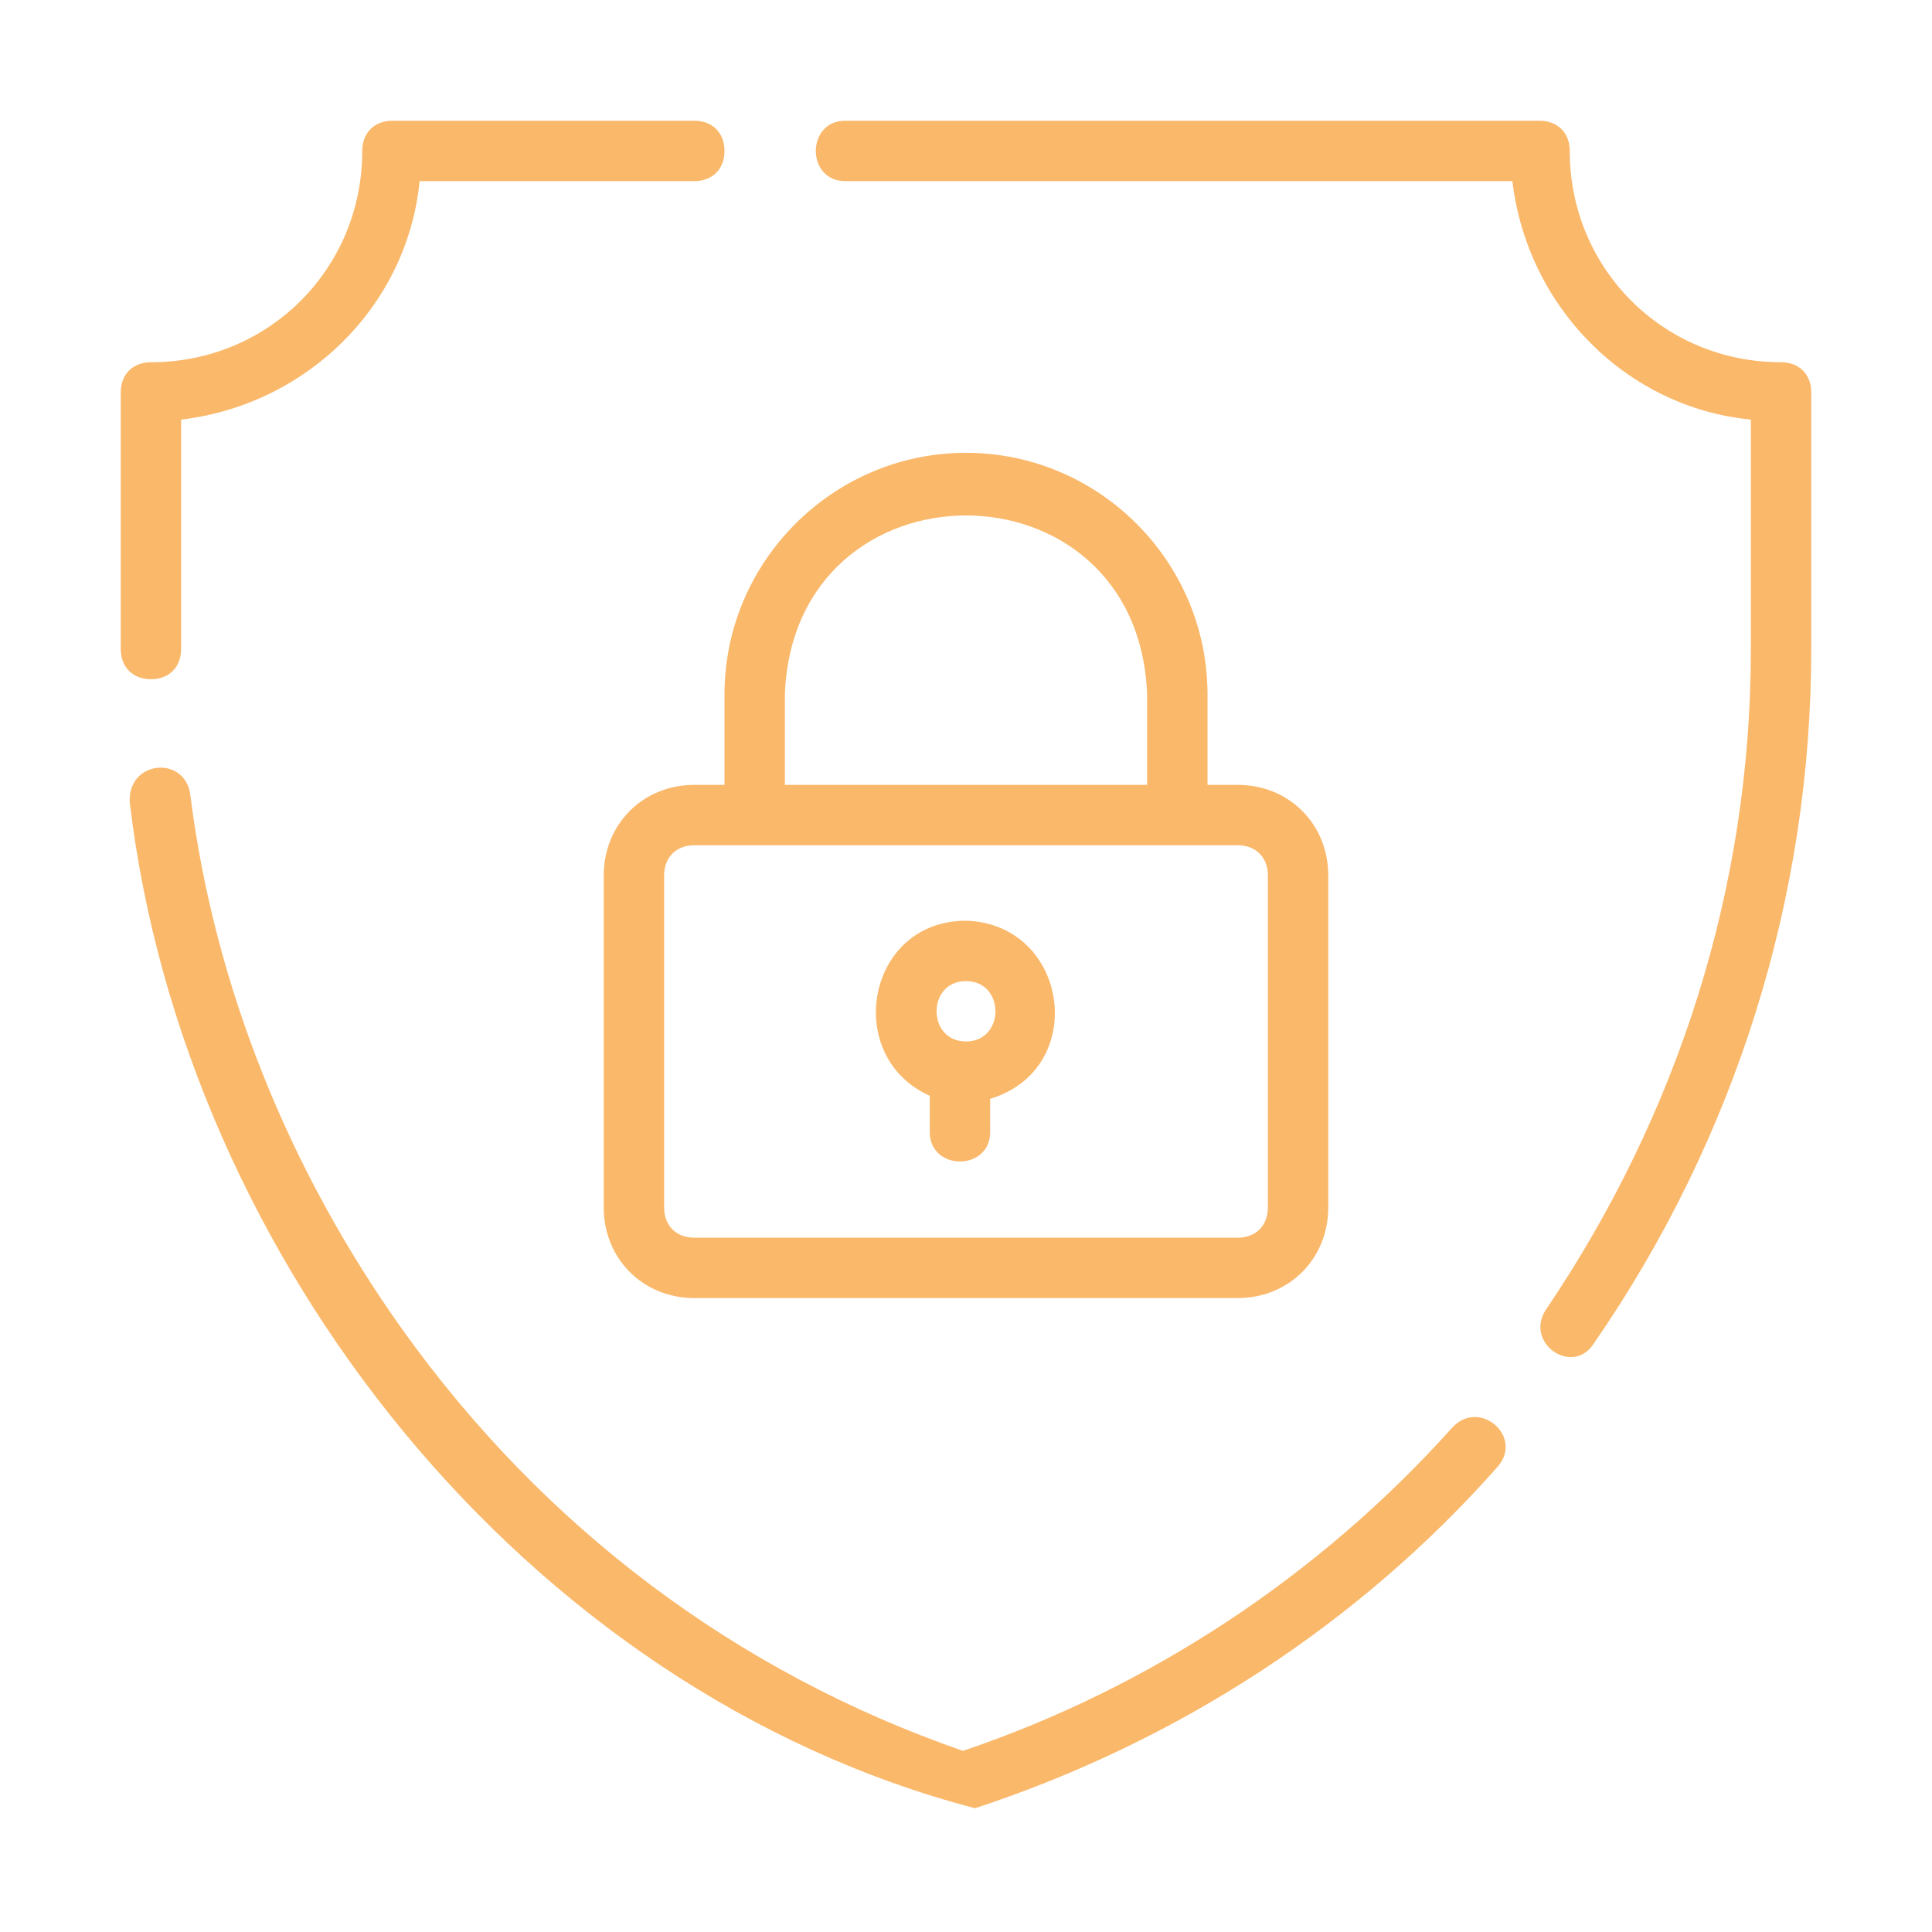
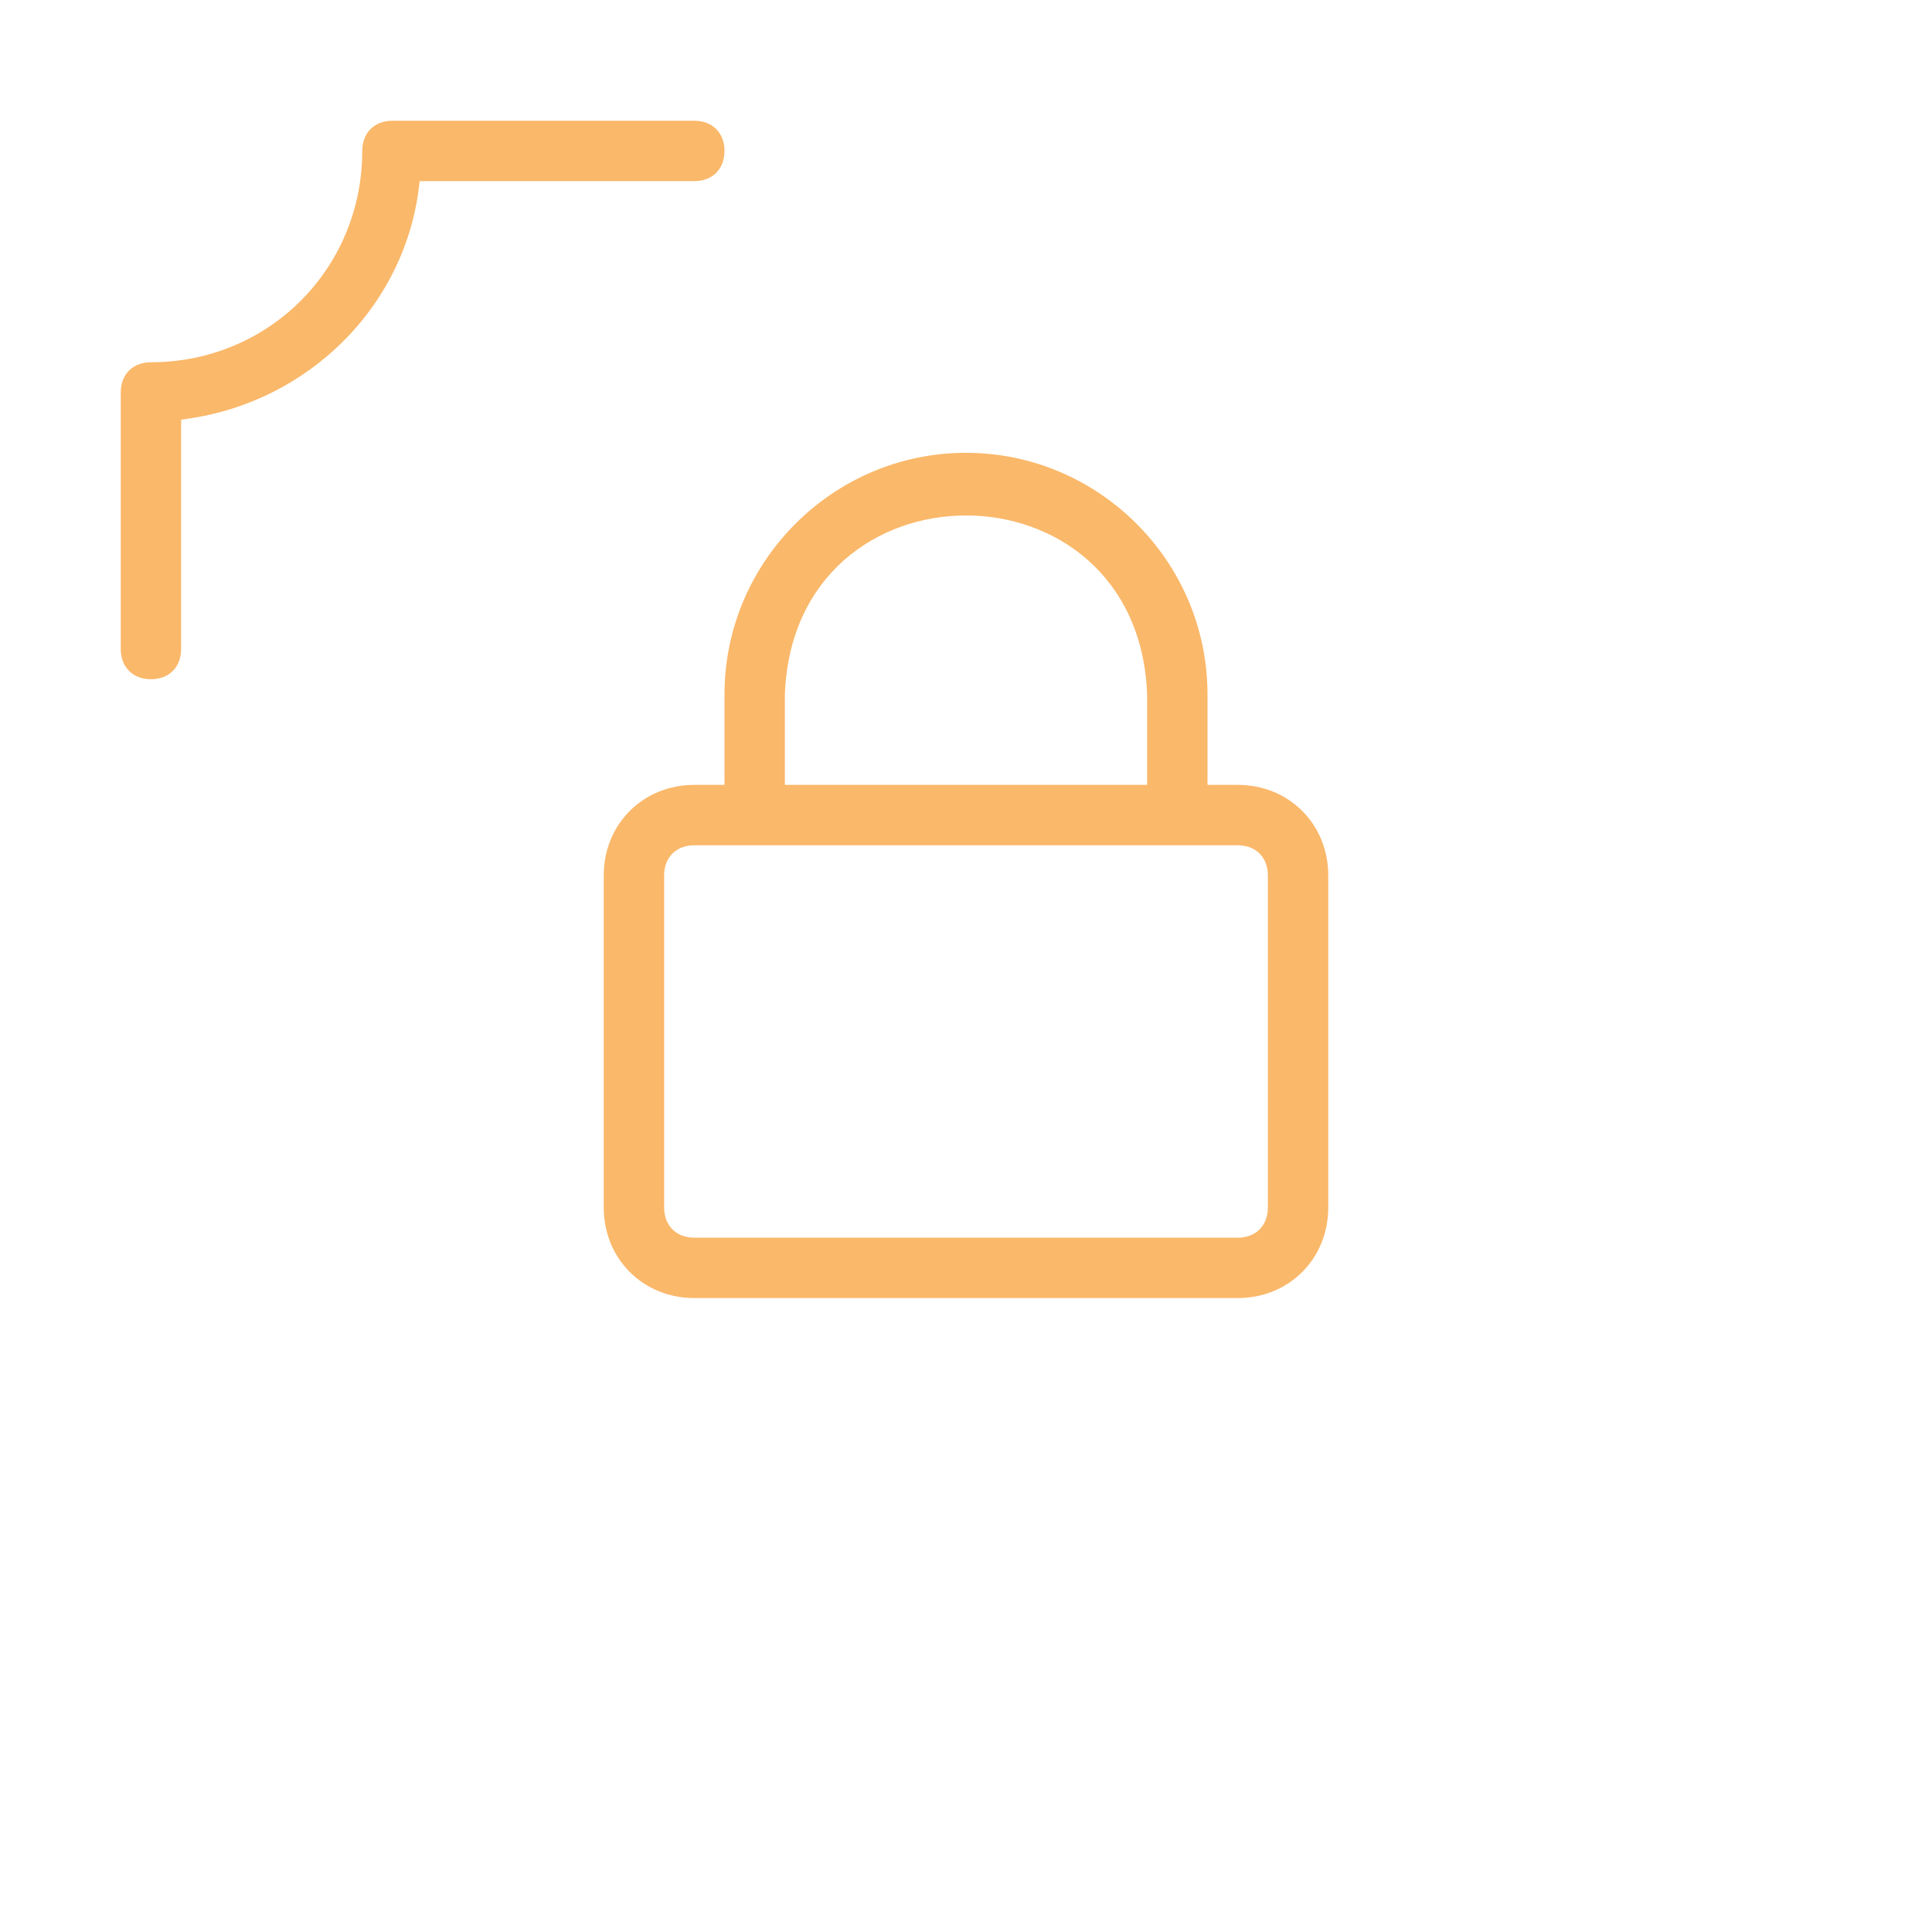
<svg xmlns="http://www.w3.org/2000/svg" version="1.1" id="Line" x="0px" y="0px" viewBox="0 0 64 64" style="enable-background:new 0 0 64 64;" xml:space="preserve">
  <style type="text/css">
	.st0{fill:#FAB86A;}
</style>
-   <path class="st0" d="M59,12c-3.9,0-7-3.1-7-7c0-0.6-0.4-1-1-1H28c-1.3,0-1.3,2,0,2c0,0,22.1,0,22.1,0c0.5,4.2,3.8,7.5,7.9,7.9v7.6  c0,7.9-2.4,15.4-6.8,21.9c-0.7,1.1,0.9,2.2,1.6,1.1c4.7-6.8,7.2-14.8,7.2-23V13C60,12.4,59.6,12,59,12z" />
  <path class="st0" d="M5,22.5c0.6,0,1-0.4,1-1v-7.6c4.2-0.5,7.5-3.8,7.9-7.9H23c0.6,0,1-0.4,1-1s-0.4-1-1-1H13c-0.6,0-1,0.4-1,1  c0,3.9-3.1,7-7,7c-0.6,0-1,0.4-1,1v8.5C4,22.1,4.4,22.5,5,22.5L5,22.5z" />
-   <path class="st0" d="M13.3,44c-3.7-5.2-6.2-11.3-7-17.7c-0.2-1.3-2.1-1.1-2,0.3c1.8,15.1,13.1,29.4,28,33.3  C39,57.7,45,53.8,49.6,48.6c0.9-1-0.6-2.3-1.5-1.3c-4.4,4.9-10,8.6-16.2,10.7C24.4,55.4,18,50.6,13.3,44z" />
  <path class="st0" d="M32,15c-4.4,0-8,3.6-8,8v3h-1c-1.7,0-3,1.3-3,3v11c0,1.7,1.3,3,3,3h18c1.7,0,3-1.3,3-3V29c0-1.7-1.3-3-3-3h-1  v-3C40,18.6,36.4,15,32,15z M26,23c0.3-7.9,11.7-7.9,12,0c0,0,0,3,0,3H26C26,26,26,23,26,23z M41,28c0.6,0,1,0.4,1,1v11  c0,0.6-0.4,1-1,1H23c-0.6,0-1-0.4-1-1V29c0-0.6,0.4-1,1-1H41z" />
-   <path class="st0" d="M30.8,36.3v1.2c0,1.3,2,1.3,2,0v-1.1c3.3-1,2.6-5.8-0.8-5.9C28.7,30.5,27.9,35,30.8,36.3z M32,32.5  c1.3,0,1.3,2,0,2C30.7,34.5,30.7,32.5,32,32.5z" />
</svg>